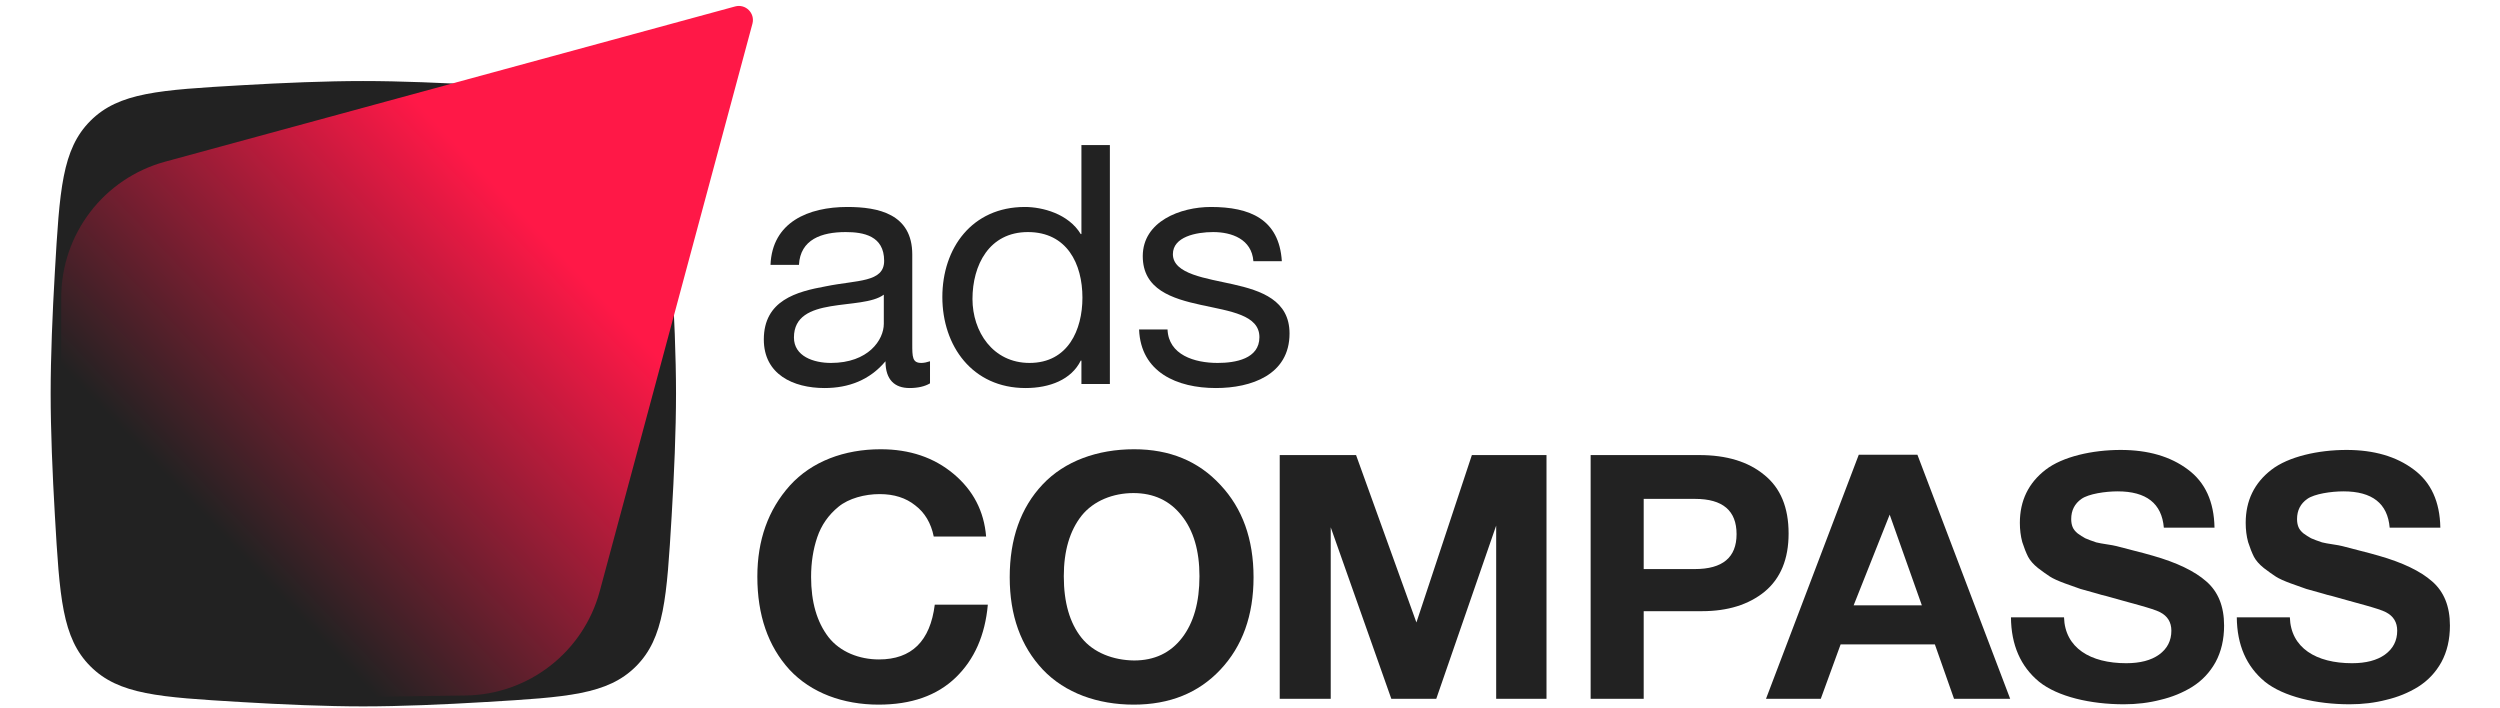
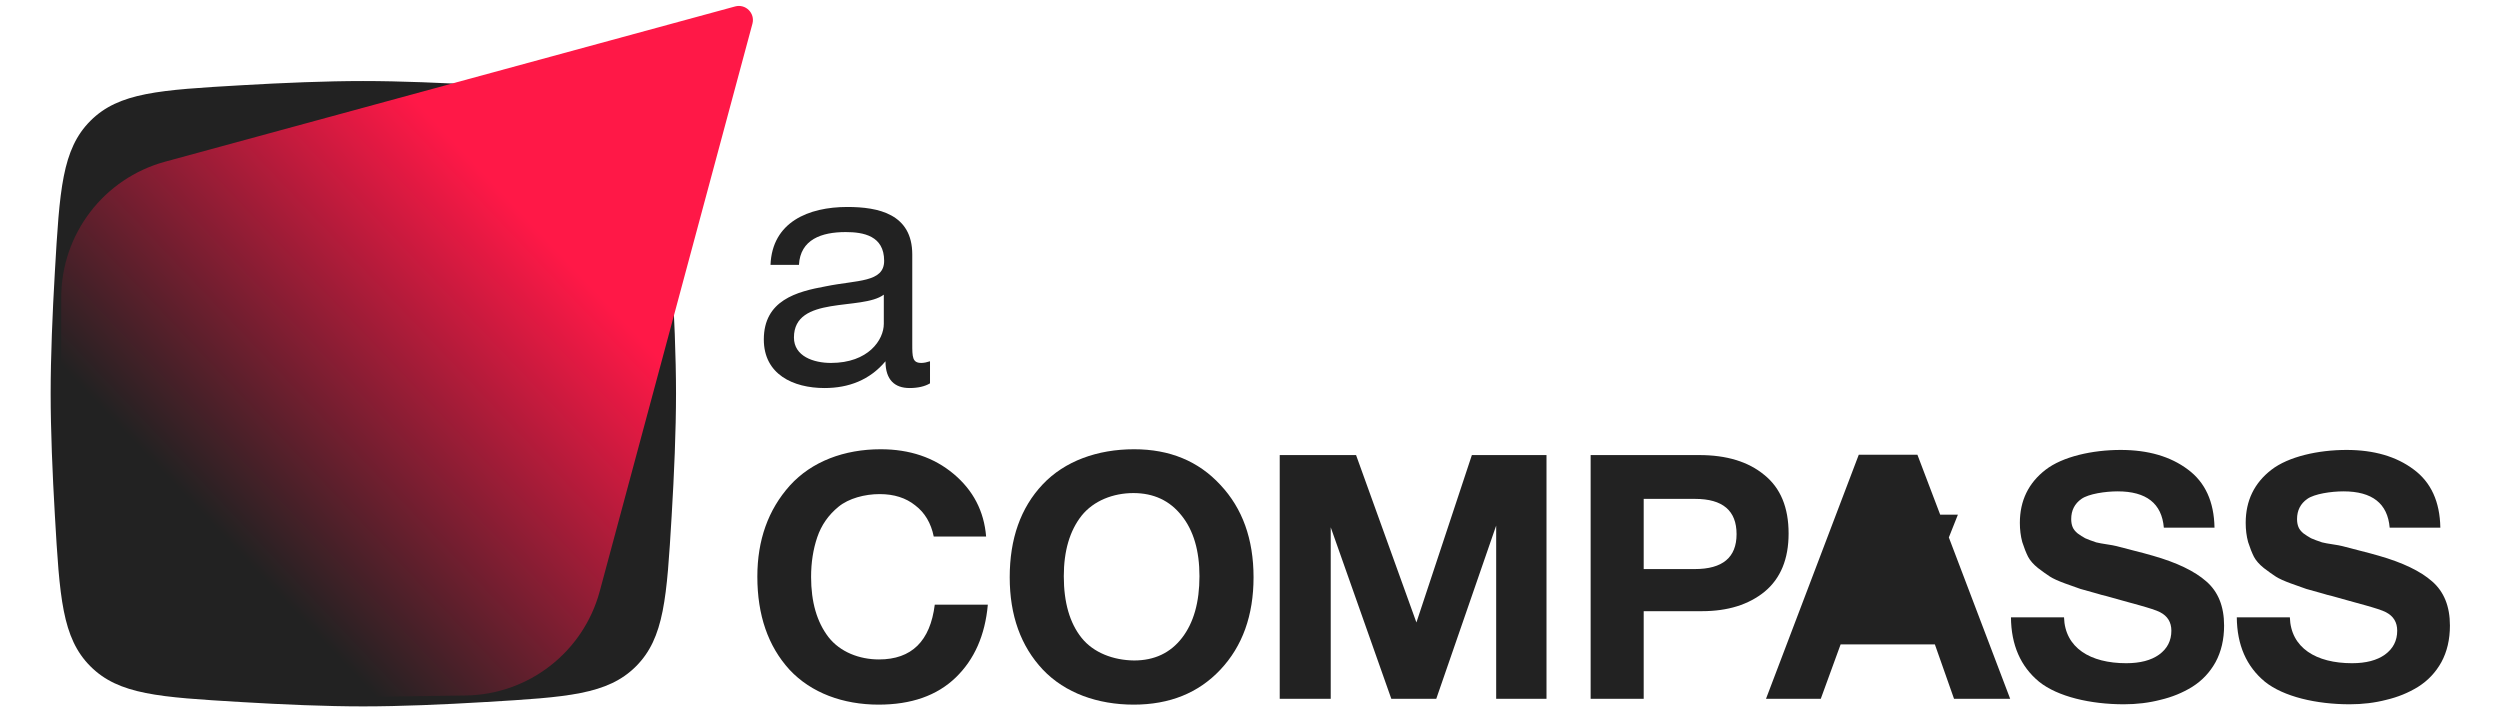
<svg xmlns="http://www.w3.org/2000/svg" width="699" height="198" viewBox="0 0 682 201" fill="none">
  <path d="M266.587 171.628C265.81 180.308 262.765 187.206 257.453 192.324 252.142 197.441 244.854 2e2 235.591 2e2c-10.04.0-19.138-3.304-25.291-9.911C204.211 183.417 201.166 174.607 201.166 163.66c0-10.364 3.077-18.98 9.231-25.846C216.615 130.947 225.875 127.514 236.174 127.514 244.401 127.514 251.3 129.846 256.87 134.51 262.441 139.174 265.518 145.101 266.101 152.291H251.235C250.458 148.47 248.709 145.522 245.988 143.449 243.332 141.312 239.964 140.243 235.883 140.243 231.672 140.243 227.109 141.441 224.194 143.838 221.344 146.17 219.336 149.053 218.17 152.486 217.004 155.919 216.421 159.676 216.421 163.757 216.421 170.883 218.073 176.583 221.377 180.858 224.68 185.069 230.117 187.174 235.688 187.174 244.951 187.174 250.231 181.992 251.526 171.628h15.061z" fill="#222" />
  <path d="M308.097 127.514c10.106.0 18.268 3.369 24.486 10.105C338.867 144.291 342.008 153.036 342.008 163.854 342.008 174.672 338.867 183.417 332.583 190.089 326.365 196.696 318.17 2e2 308 2e2c-10.235.0-19.494-3.304-25.777-9.911C275.94 183.417 272.798 174.672 272.798 163.854 272.798 152.907 275.907 144.13 282.126 137.522 288.409 130.85 297.733 127.514 308.097 127.514zM307.903 139.951C302.203 139.951 296.636 142.089 293.203 146.364 289.834 150.64 288.15 156.372 288.15 163.563 288.15 171.012 289.834 176.842 293.203 181.053 296.571 185.263 302.203 187.401 308.097 187.466 313.863 187.466 318.397 185.328 321.701 181.053 325.004 176.777 326.656 170.947 326.656 163.563 326.656 156.308 324.972 150.575 321.604 146.364 318.235 142.089 313.668 139.951 307.903 139.951z" fill="#222" />
  <path d="M349.436 198.348V129.166h21.668l17.13 47.514 15.741-47.514h21.182v69.182H410.874V149.182l-17.005 49.166H381.112l-17.198-48.68v48.68H349.436z" fill="#222" />
  <path d="M437.685 129.166h30.83C476.288 129.166 482.442 131.045 486.976 134.802 491.576 138.494 493.875 144.032 493.875 151.417c0 7.255-2.267 12.761-6.801 16.518C482.539 171.628 476.612 173.474 469.292 173.474H452.746v24.874H437.685V129.166zm15.061 12.437v19.919h14.506c7.903.0 11.854-3.303 11.854-9.911.0-6.672-3.919-10.008-11.757-10.008H452.746z" fill="#222" />
-   <path d="M530.435 129.069 556.767 198.348H540.831L535.39 182.899H508.641L503.006 198.348H487.459L513.791 129.069H530.435zM531.698 171.822 522.564 146.073l-10.231 25.749h19.365z" fill="#222" />
+   <path d="M530.435 129.069 556.767 198.348H540.831L535.39 182.899H508.641L503.006 198.348H487.459L513.791 129.069H530.435zM531.698 171.822 522.564 146.073h19.365z" fill="#222" />
  <path d="M614.761 149.765h-14.38C599.798 142.899 595.425 139.466 587.263 139.466 583.765 139.466 579.012 140.178 577.004 141.603 575.061 142.964 574.089 144.874 574.089 147.336 574.089 148.178 574.219 148.923 574.478 149.571 574.737 150.219 575.223 150.834 575.935 151.417 576.648 151.935 577.361 152.389 578.073 152.777 578.786 153.101 579.822 153.49 581.182 153.943 582.608 154.332 585.871 154.688 586.972 155.012 588.138 155.336 589.757 155.757 591.83 156.275 593.903 156.794 595.717 157.279 597.271 157.733 604.073 159.676 609.126 162.105 612.429 165.02 615.798 167.935 617.482 172.113 617.482 177.555 617.482 181.506 616.672 184.972 615.053 187.951 613.433 190.866 611.231 193.198 608.446 194.947 605.725 196.632 602.713 197.862 599.409 198.64 596.17 199.482 592.705 199.903 589.012 199.903 579.62 199.903 570.267 197.765 564.956 193.49 559.709 189.15 557.053 183.061 556.988 175.223H572.049C572.308 183.903 579.523 188.243 589.693 188.243 593.644 188.243 596.753 187.433 599.02 185.814 601.352 184.13 602.518 181.862 602.518 179.012 602.518 176.615 601.45 174.866 599.312 173.765 597.239 172.664 590.834 171.142 584.097 169.198 582.996 168.939 582.154 168.713 581.571 168.518 579.239 167.87 577.62 167.417 576.713 167.158 575.806 166.834 574.348 166.316 572.34 165.603 570.397 164.891 568.972 164.243 568.065 163.66 567.158 163.077 566.025 162.267 564.664 161.231 563.369 160.194 562.429 159.125 561.846 158.024 561.263 156.858 560.713 155.466 560.195 153.846 559.741 152.162 559.514 150.348 559.514 148.405 559.514 142.121 561.944 137.101 566.802 133.344 571.66 129.587 580.106 127.708 588.138 127.708 595.911 127.708 602.259 129.555 607.182 133.247 612.105 136.874 614.632 142.381 614.761 149.765z" fill="#222" />
  <path d="M678.862 149.765h-14.38C663.899 142.899 659.526 139.466 651.364 139.466 647.866 139.466 643.113 140.178 641.105 141.603 639.162 142.964 638.19 144.874 638.19 147.336 638.19 148.178 638.32 148.923 638.579 149.571 638.838 150.219 639.324 150.834 640.036 151.417 640.749 151.935 641.462 152.389 642.174 152.777 642.887 153.101 643.923 153.49 645.283 153.943 646.708 154.332 649.972 154.688 651.073 155.012 652.239 155.336 653.858 155.757 655.931 156.275 658.004 156.794 659.818 157.279 661.372 157.733 668.174 159.676 673.227 162.105 676.53 165.02 679.899 167.935 681.583 172.113 681.583 177.555 681.583 181.506 680.773 184.972 679.154 187.951 677.534 190.866 675.332 193.198 672.547 194.947 669.826 196.632 666.814 197.862 663.51 198.64 660.271 199.482 656.806 199.903 653.113 199.903 643.721 199.903 634.368 197.765 629.057 193.49 623.81 189.15 621.154 183.061 621.089 175.223H636.15C636.409 183.903 643.623 188.243 653.793 188.243 657.745 188.243 660.854 187.433 663.121 185.814 665.453 184.13 666.619 181.862 666.619 179.012 666.619 176.615 665.551 174.866 663.413 173.765 661.34 172.664 654.935 171.142 648.198 169.198 647.097 168.939 646.255 168.713 645.672 168.518 643.34 167.87 641.721 167.417 640.814 167.158 639.907 166.834 638.449 166.316 636.441 165.603 634.498 164.891 633.073 164.243 632.166 163.66 631.259 163.077 630.125 162.267 628.765 161.231 627.47 160.194 626.53 159.125 625.947 158.024 625.364 156.858 624.814 155.466 624.296 153.846 623.842 152.162 623.615 150.348 623.615 148.405 623.615 142.121 626.044 137.101 630.903 133.344 635.761 129.587 644.206 127.708 652.239 127.708 660.012 127.708 666.36 129.555 671.283 133.247 676.206 136.874 678.733 142.381 678.862 149.765z" fill="#222" />
  <path d="M250.173 102.54v6.27C248.748 109.665 246.753 110.14 244.378 110.14 240.198 110.14 237.538 107.86 237.538 102.54 233.073 107.86 227.088 110.14 220.248 110.14 211.318 110.14 203.003 106.245 203.003 96.365 203.003 85.25 212.268 82.78 220.628 81.26 229.463 79.455 237.158 80.215 237.158 74.04c0-7.125-5.89-8.17-10.925-8.17C219.393 65.87 213.358 67.96 212.978 75.18H204.903C205.378 63.02 215.688 58.745 226.708 58.745c8.835.0 18.43 1.995 18.43 13.49v25.27C245.138 101.305 245.138 103.015 247.703 103.015 248.463 103.015 249.318 102.825 250.173 102.54zM237.063 91.9V83.635C230.793 88.29 211.553 83.73 211.553 95.795c0 5.32 5.56 7.22 10.5 7.22C232.693 103.015 237.063 96.46 237.063 91.9z" fill="#222" />
-   <path d="M301.228 41.17V109H293.153V102.35H292.963C290.303 107.765 284.128 110.14 277.288 110.14c-15.105.0-23.61-11.97-23.61-25.84C253.678 70.43 262.088 58.745 277.098 58.745c4.94.0 12.35 1.9 15.865 7.695H293.153V41.17H301.228zm-39 43.7c0 9.215 5.75 18.145 16.2 18.145 10.925.0 15.01-9.405 15.01-18.525.0-9.595-4.37-18.62-15.485-18.62-11.02.0-15.725 9.405-15.725 19z" fill="#222" />
-   <path d="M309.517 93.515H317.592C317.877 100.735 325.242 103.015 331.797 103.015c5.035.0 11.875-1.14 11.875-7.315C343.672 83.065 310.562 91.615 310.562 72.71c0-9.88 10.69-13.965 19.335-13.965 11.02.0 19.38 3.42 20.14 15.39H341.962C341.487 67.865 335.787 65.87 330.562 65.87 325.717 65.87 319.112 67.2 319.112 72.14c0 5.7 9.55 6.84 17.055 8.55C344.242 82.495 352.222 85.25 352.222 94.655c0 11.78-10.925 15.485-20.9 15.485-11.02.0-21.33-4.465-21.805-16.625z" fill="#222" />
  <path d="M1.78 77.124C3.127 53.951 3.801 42.365 11.874 34.291c8.074-8.074 19.66-8.747 42.833-10.094C66.585 23.506 78.849 23 89.268 23 99.725 23 112.038 23.51 123.956 24.204c23.121 1.347 34.682 2.02 42.751 10.077C174.776 42.338 175.466 53.889 176.847 76.989 177.56 88.909 178.083 101.226 178.083 111.685c0 10.497-.527 22.864-1.244 34.823-1.38 23.049-2.071 34.573-10.123 42.625C158.664 197.185 147.14 197.876 124.091 199.256 112.132 199.973 99.764 200.5 89.268 200.5 78.809 200.5 66.492 199.977 54.572 199.264c-23.1-1.381-34.651-2.071-42.707-10.14C3.808 181.055 3.134 169.494 1.787 146.373 1.093 134.455.583 122.142.583 111.685c0-10.419.506-22.683 1.197-34.561z" fill="#222" />
  <path d="M199.772 6.73 156.438 167.803C151.791 185.078 136.238 197.166 118.351 197.407L74.38 198 3.583 115.012V84.483c0-18.044 12.08-33.853 29.49-38.594L194.859 1.831C197.839 1.02 200.575 3.748 199.772 6.73z" fill="url(#paint0_linear_2608_7)" />
  <defs>
    <linearGradient id="paint0_linear_2608_7" x1="196.812" y1="4.849" x2="22.913" y2="169.684" gradientUnits="userSpaceOnUse">
      <stop offset=".349" stop-color="#ff1847" />
      <stop offset=".869" stop-color="#222" />
    </linearGradient>
  </defs>
</svg>